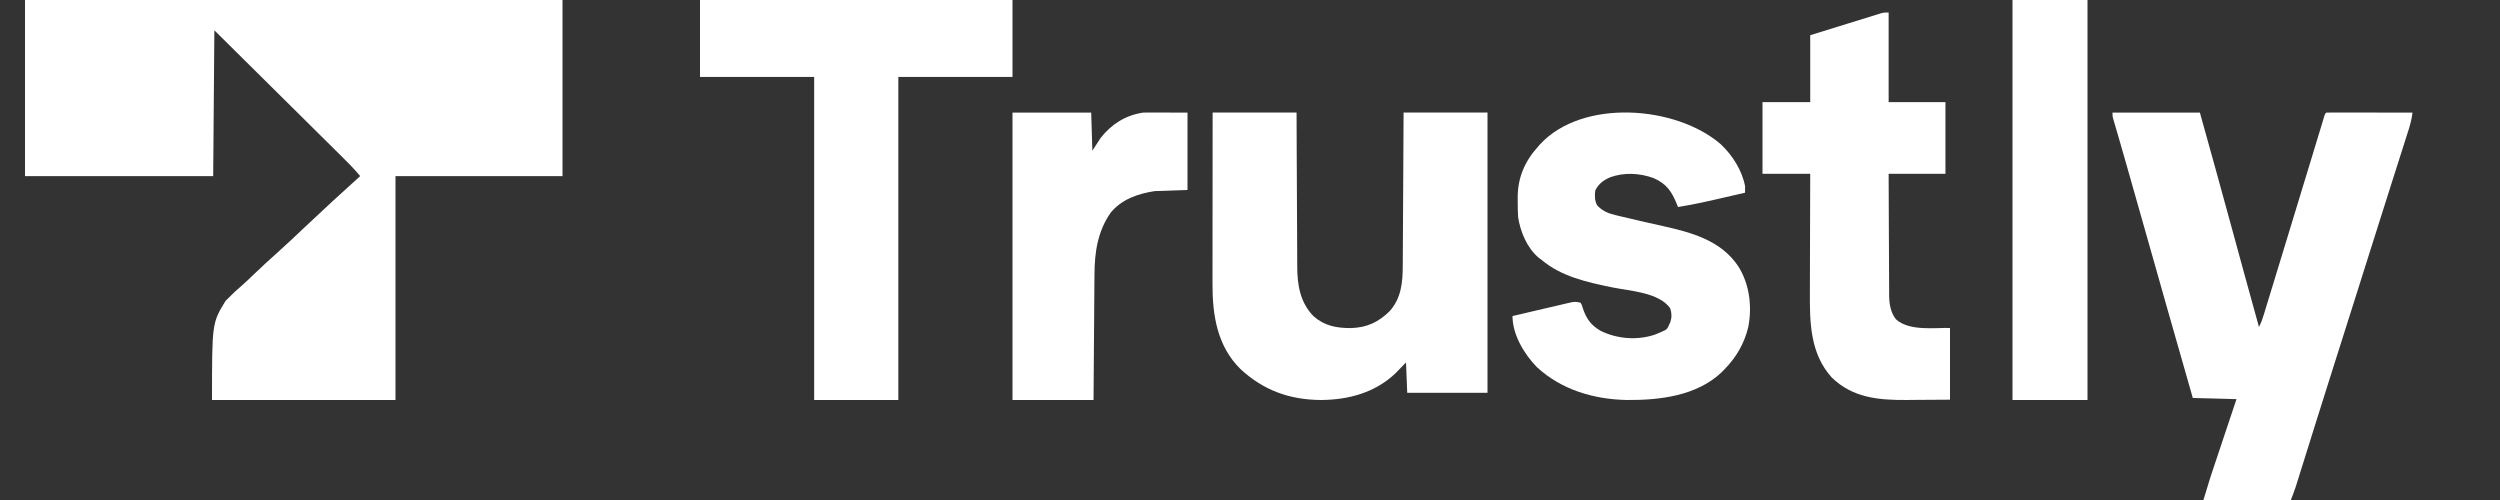
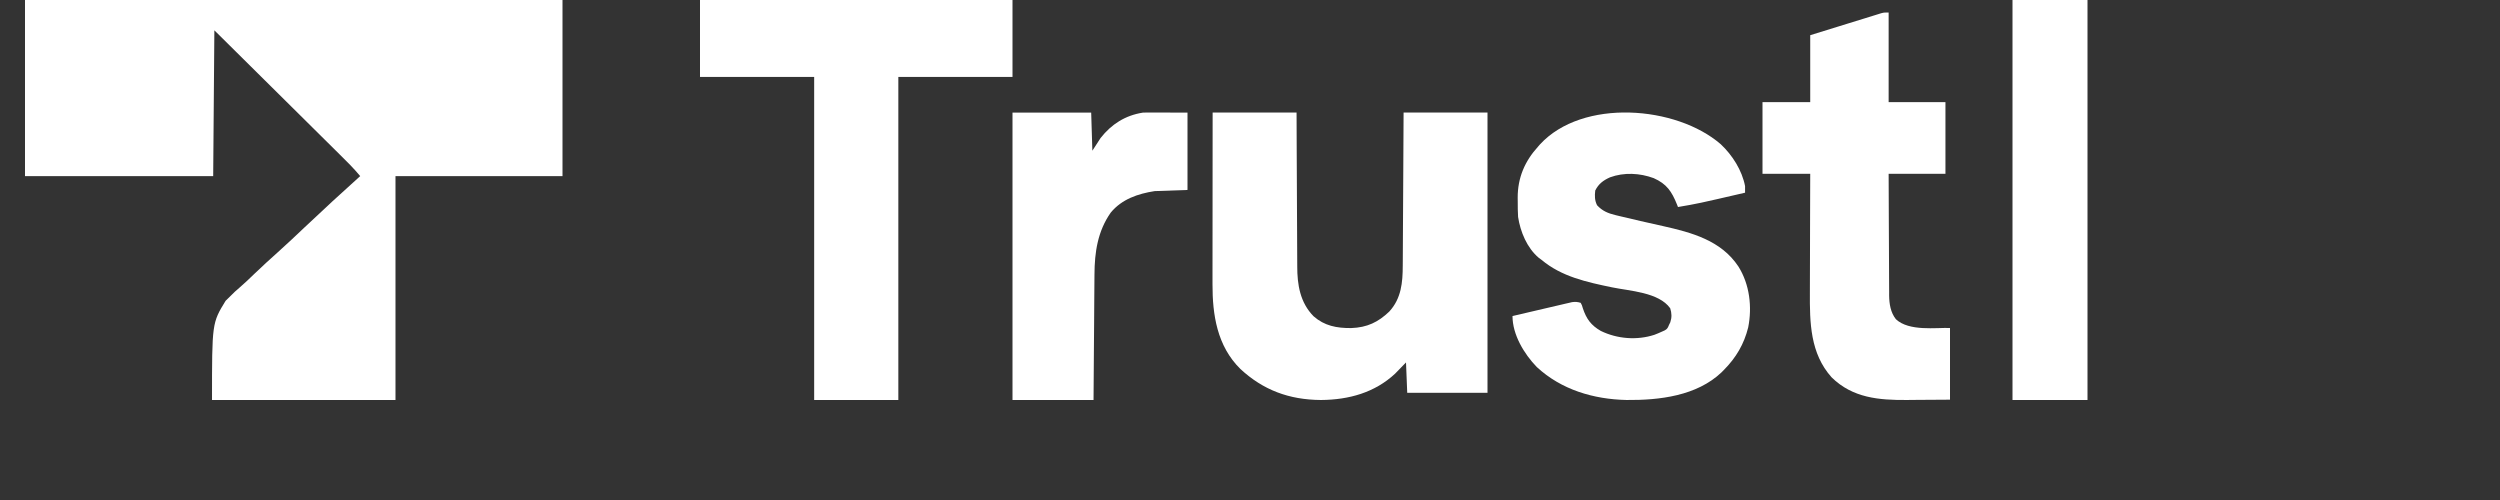
<svg xmlns="http://www.w3.org/2000/svg" width="200" height="40" viewBox="0 0 200 40" fill="none">
  <rect x="0" y="0" width="200" height="40" fill="#333333" stroke="none" />
  <path d="M2 0C16.19 0 30.38 0 45 0C45 4.649 45 9.298 45 14.088C40.591 14.088 36.182 14.088 31.639 14.088C31.639 19.999 31.639 25.91 31.639 32C26.795 32 21.951 32 16.961 32C16.961 25.843 16.961 25.843 18.049 24.064C18.849 23.272 18.849 23.272 19.156 23.015C19.57 22.66 19.96 22.285 20.351 21.906C20.97 21.312 21.602 20.735 22.241 20.164C22.97 19.51 23.681 18.839 24.391 18.165C25.847 16.785 27.324 15.429 28.816 14.088C28.305 13.471 27.738 12.912 27.168 12.35C27.059 12.241 26.949 12.133 26.84 12.024C26.544 11.731 26.248 11.438 25.952 11.145C25.643 10.839 25.333 10.532 25.023 10.225C24.438 9.644 23.852 9.064 23.266 8.484C22.474 7.7 21.682 6.915 20.89 6.131C19.643 4.895 18.396 3.661 17.149 2.426C17.118 6.274 17.087 10.122 17.055 14.088C12.087 14.088 7.119 14.088 2 14.088C2 9.439 2 4.79 2 0Z" fill="white" />
-   <path d="M169 9.01C171.307 9.01 173.615 9.01 175.992 9.01C176.866 12.13 177.727 15.252 178.58 18.377C178.829 19.286 179.077 20.195 179.325 21.104C179.41 21.415 179.495 21.725 179.58 22.035C179.955 23.409 180.335 24.783 180.717 26.156C180.888 25.834 180.998 25.517 181.105 25.168C181.134 25.075 181.134 25.075 181.163 24.979C181.227 24.77 181.291 24.561 181.354 24.352C181.4 24.202 181.446 24.052 181.492 23.901C181.617 23.493 181.742 23.084 181.867 22.675C181.998 22.247 182.129 21.818 182.26 21.389C182.596 20.289 182.932 19.188 183.268 18.087C183.311 17.946 183.311 17.946 183.354 17.803C183.885 16.061 184.416 14.32 184.946 12.578C184.971 12.495 184.996 12.412 185.022 12.326C185.141 11.936 185.26 11.546 185.378 11.156C185.459 10.891 185.539 10.626 185.62 10.361C185.685 10.148 185.75 9.934 185.814 9.721C185.839 9.637 185.864 9.553 185.89 9.467C185.911 9.398 185.932 9.328 185.954 9.256C186.008 9.102 186.008 9.102 186.102 9.01C186.317 9.002 186.532 9 186.746 9C186.847 9 186.847 9 186.95 9C187.174 9 187.397 9.001 187.62 9.002C187.775 9.002 187.929 9.002 188.084 9.002C188.491 9.002 188.899 9.003 189.306 9.004C189.722 9.005 190.137 9.006 190.553 9.006C191.368 9.007 192.184 9.009 193 9.01C192.943 9.469 192.843 9.896 192.701 10.338C192.67 10.437 192.67 10.437 192.638 10.538C192.568 10.757 192.498 10.977 192.428 11.196C192.378 11.354 192.328 11.512 192.278 11.67C192.17 12.009 192.062 12.348 191.954 12.688C191.781 13.229 191.609 13.77 191.437 14.312C191.228 14.973 191.017 15.634 190.807 16.295C190.432 17.477 190.057 18.659 189.684 19.841C189.643 19.969 189.643 19.969 189.602 20.099C189.467 20.526 189.333 20.952 189.198 21.378C188.931 22.222 188.665 23.066 188.398 23.91C188.372 23.991 188.346 24.072 188.32 24.156C187.983 25.223 187.645 26.289 187.306 27.356C187.267 27.479 187.228 27.602 187.189 27.725C187.038 28.201 186.887 28.676 186.736 29.152C186.276 30.6 185.819 32.049 185.364 33.498C185.282 33.76 185.2 34.021 185.118 34.282C184.877 35.051 184.636 35.819 184.396 36.588C184.297 36.904 184.198 37.22 184.099 37.536C184.053 37.683 184.007 37.831 183.961 37.978C183.898 38.181 183.834 38.385 183.77 38.588C183.735 38.702 183.699 38.816 183.662 38.933C183.543 39.293 183.404 39.646 183.268 40C180.96 40 178.653 40 176.276 40C176.822 38.197 176.822 38.197 177.116 37.321C177.137 37.258 177.158 37.195 177.18 37.13C177.202 37.066 177.223 37.001 177.246 36.935C177.291 36.798 177.337 36.661 177.383 36.524C177.501 36.17 177.62 35.815 177.739 35.46C177.86 35.097 177.981 34.734 178.103 34.371C178.279 33.843 178.456 33.314 178.633 32.786C178.668 32.68 178.703 32.575 178.74 32.466C178.8 32.288 178.86 32.11 178.921 31.932C177.768 31.901 176.614 31.871 175.425 31.84C174.719 29.392 174.018 26.942 173.326 24.489C173.072 23.591 172.817 22.692 172.563 21.794C172.537 21.702 172.511 21.61 172.484 21.515C171.912 19.492 171.337 17.468 170.762 15.445C170.69 15.191 170.618 14.937 170.546 14.683C170.432 14.283 170.318 13.882 170.204 13.482C170.161 13.331 170.118 13.179 170.075 13.028C169.869 12.303 169.662 11.578 169.451 10.854C169.419 10.746 169.388 10.638 169.355 10.527C169.298 10.332 169.241 10.136 169.183 9.941C169.158 9.857 169.134 9.773 169.109 9.687C169.087 9.615 169.066 9.544 169.044 9.47C169 9.286 169 9.286 169 9.01Z" fill="white" />
  <path d="M97.011 9C99.227 9 101.442 9 103.725 9C103.728 9.961 103.732 10.921 103.736 11.911C103.739 12.521 103.742 13.131 103.745 13.741C103.75 14.708 103.755 15.675 103.758 16.642C103.76 17.347 103.764 18.052 103.768 18.756C103.771 19.129 103.772 19.502 103.773 19.874C103.774 20.226 103.776 20.578 103.778 20.93C103.779 21.058 103.78 21.186 103.78 21.314C103.778 22.761 104 24.198 105.087 25.302C105.954 26.066 106.934 26.256 108.096 26.245C109.377 26.201 110.258 25.768 111.137 24.93C112.109 23.88 112.218 22.581 112.22 21.259C112.221 21.125 112.222 20.991 112.223 20.857C112.226 20.495 112.227 20.133 112.229 19.771C112.23 19.392 112.233 19.013 112.235 18.634C112.24 17.918 112.243 17.201 112.247 16.484C112.251 15.515 112.257 14.546 112.263 13.577C112.272 12.051 112.279 10.526 112.287 9C114.502 9 116.717 9 119 9C119 16.401 119 23.801 119 31.426C116.881 31.426 114.762 31.426 112.578 31.426C112.546 30.623 112.514 29.821 112.481 28.994C112.192 29.291 111.903 29.588 111.606 29.895C109.99 31.401 107.929 31.984 105.67 32C103.108 31.98 101.049 31.198 99.234 29.521C97.357 27.674 96.994 25.162 97 22.732C97 22.581 97 22.431 97 22.281C97 21.876 97.001 21.471 97.001 21.065C97.002 20.641 97.002 20.216 97.002 19.792C97.002 18.989 97.003 18.186 97.004 17.383C97.005 16.469 97.006 15.555 97.006 14.64C97.007 12.76 97.009 10.88 97.011 9Z" fill="white" />
  <path d="M56 0C64.25 0 72.5 0 81 0C81 2.032 81 4.064 81 6.157C77.986 6.157 74.972 6.157 71.867 6.157C71.867 14.685 71.867 23.213 71.867 32C69.645 32 67.422 32 65.133 32C65.133 23.472 65.133 14.944 65.133 6.157C62.119 6.157 59.105 6.157 56 6.157C56 4.125 56 2.094 56 0Z" fill="white" />
  <path d="M137.661 11.539C138.593 12.411 139.363 13.632 139.605 14.887C139.606 15.063 139.606 15.24 139.605 15.416C135.828 16.29 135.828 16.29 134.238 16.561C134.211 16.492 134.184 16.423 134.156 16.352C133.739 15.323 133.344 14.716 132.295 14.251C131.184 13.841 129.921 13.775 128.801 14.186C128.258 14.43 127.89 14.705 127.619 15.24C127.571 15.674 127.57 16.021 127.764 16.418C128.185 16.876 128.643 17.067 129.242 17.209C129.314 17.227 129.387 17.245 129.462 17.263C130.645 17.553 131.834 17.817 133.023 18.083C135.347 18.603 137.687 19.235 139.068 21.314C139.972 22.748 140.181 24.549 139.856 26.192C139.523 27.533 138.882 28.621 137.905 29.601C137.846 29.662 137.786 29.723 137.725 29.785C135.734 31.675 132.755 32.023 130.125 31.999C127.478 31.942 124.903 31.177 122.945 29.364C121.924 28.311 121 26.773 121 25.284C121.645 25.132 122.29 24.981 122.936 24.831C123.236 24.762 123.536 24.692 123.835 24.621C124.18 24.54 124.525 24.46 124.87 24.38C125.03 24.342 125.03 24.342 125.195 24.303C125.295 24.28 125.395 24.257 125.498 24.234C125.586 24.213 125.674 24.192 125.765 24.171C126.025 24.136 126.206 24.148 126.456 24.227C126.559 24.419 126.559 24.419 126.629 24.667C126.909 25.505 127.279 26.024 128.063 26.473C129.375 27.113 130.954 27.241 132.349 26.785C132.565 26.703 132.776 26.615 132.986 26.517C133.051 26.488 133.116 26.459 133.183 26.428C133.395 26.313 133.433 26.207 133.522 25.989C133.572 25.888 133.572 25.888 133.623 25.785C133.754 25.387 133.741 25.06 133.617 24.662C132.705 23.381 130.388 23.282 128.961 22.987C126.952 22.571 124.927 22.136 123.326 20.79C123.216 20.71 123.216 20.71 123.105 20.629C122.161 19.835 121.627 18.54 121.447 17.354C121.42 16.948 121.418 16.544 121.419 16.137C121.418 16.032 121.416 15.927 121.415 15.818C121.414 14.223 121.974 12.902 123.057 11.715C123.104 11.662 123.15 11.608 123.198 11.552C126.605 7.858 134.104 8.457 137.661 11.539Z" fill="white" />
  <path d="M151.091 1C151.091 3.366 151.091 5.732 151.091 8.17C152.591 8.17 154.091 8.17 155.636 8.17C155.636 10.063 155.636 11.956 155.636 13.906C154.136 13.906 152.636 13.906 151.091 13.906C151.097 15.751 151.097 15.751 151.105 17.597C151.11 18.35 151.114 19.103 151.116 19.856C151.117 20.464 151.12 21.071 151.124 21.679C151.126 21.91 151.126 22.142 151.127 22.373C151.127 22.698 151.129 23.023 151.132 23.348C151.132 23.442 151.131 23.537 151.131 23.635C151.14 24.313 151.246 24.998 151.671 25.536C152.723 26.528 154.894 26.198 156 26.238C156 28.131 156 30.023 156 31.974C154.695 31.982 154.695 31.982 153.364 31.991C153.092 31.994 152.821 31.997 152.541 31.999C150.342 32.012 148.214 31.851 146.523 30.181C144.815 28.267 144.776 25.829 144.791 23.363C144.792 23.03 144.792 22.697 144.793 22.363C144.794 21.734 144.796 21.105 144.799 20.476C144.802 19.759 144.803 19.042 144.804 18.325C144.807 16.852 144.812 15.379 144.818 13.906C143.558 13.906 142.298 13.906 141 13.906C141 12.013 141 10.12 141 8.17C142.26 8.17 143.52 8.17 144.818 8.17C144.818 6.403 144.818 4.637 144.818 2.816C145.557 2.588 146.296 2.359 147.057 2.123C147.287 2.052 147.518 1.981 147.755 1.907C148.236 1.758 148.716 1.61 149.197 1.462C149.423 1.392 149.649 1.322 149.876 1.251C149.989 1.216 150.102 1.181 150.218 1.145C150.31 1.116 150.403 1.087 150.498 1.058C150.727 1 150.727 1 151.091 1Z" fill="white" />
  <path d="M161 0C162.98 0 164.96 0 167 0C167 10.56 167 21.12 167 32C165.02 32 163.04 32 161 32C161 21.44 161 10.88 161 0Z" fill="white" />
  <path d="M81 9.01C83.077 9.01 85.155 9.01 87.295 9.01C87.326 10.016 87.357 11.021 87.389 12.057C87.715 11.554 87.715 11.554 88.047 11.041C88.912 9.939 90.017 9.23 91.43 9.01C91.705 8.998 91.981 8.999 92.256 9.001C92.361 9.001 92.361 9.001 92.468 9.001C92.727 9.002 92.985 9.003 93.244 9.004C93.824 9.006 94.403 9.008 95 9.01C95 11.052 95 13.093 95 15.196C94.132 15.227 93.264 15.257 92.369 15.289C91.025 15.5 89.753 15.932 88.864 17.002C87.815 18.488 87.567 20.178 87.558 21.948C87.557 22.057 87.556 22.166 87.555 22.279C87.552 22.637 87.55 22.995 87.547 23.353C87.546 23.602 87.543 23.852 87.541 24.101C87.537 24.689 87.533 25.276 87.529 25.864C87.523 26.599 87.518 27.334 87.512 28.069C87.502 29.38 87.493 30.69 87.483 32C85.344 32 83.204 32 81 32C81 24.413 81 16.827 81 9.01Z" fill="white" />
</svg>